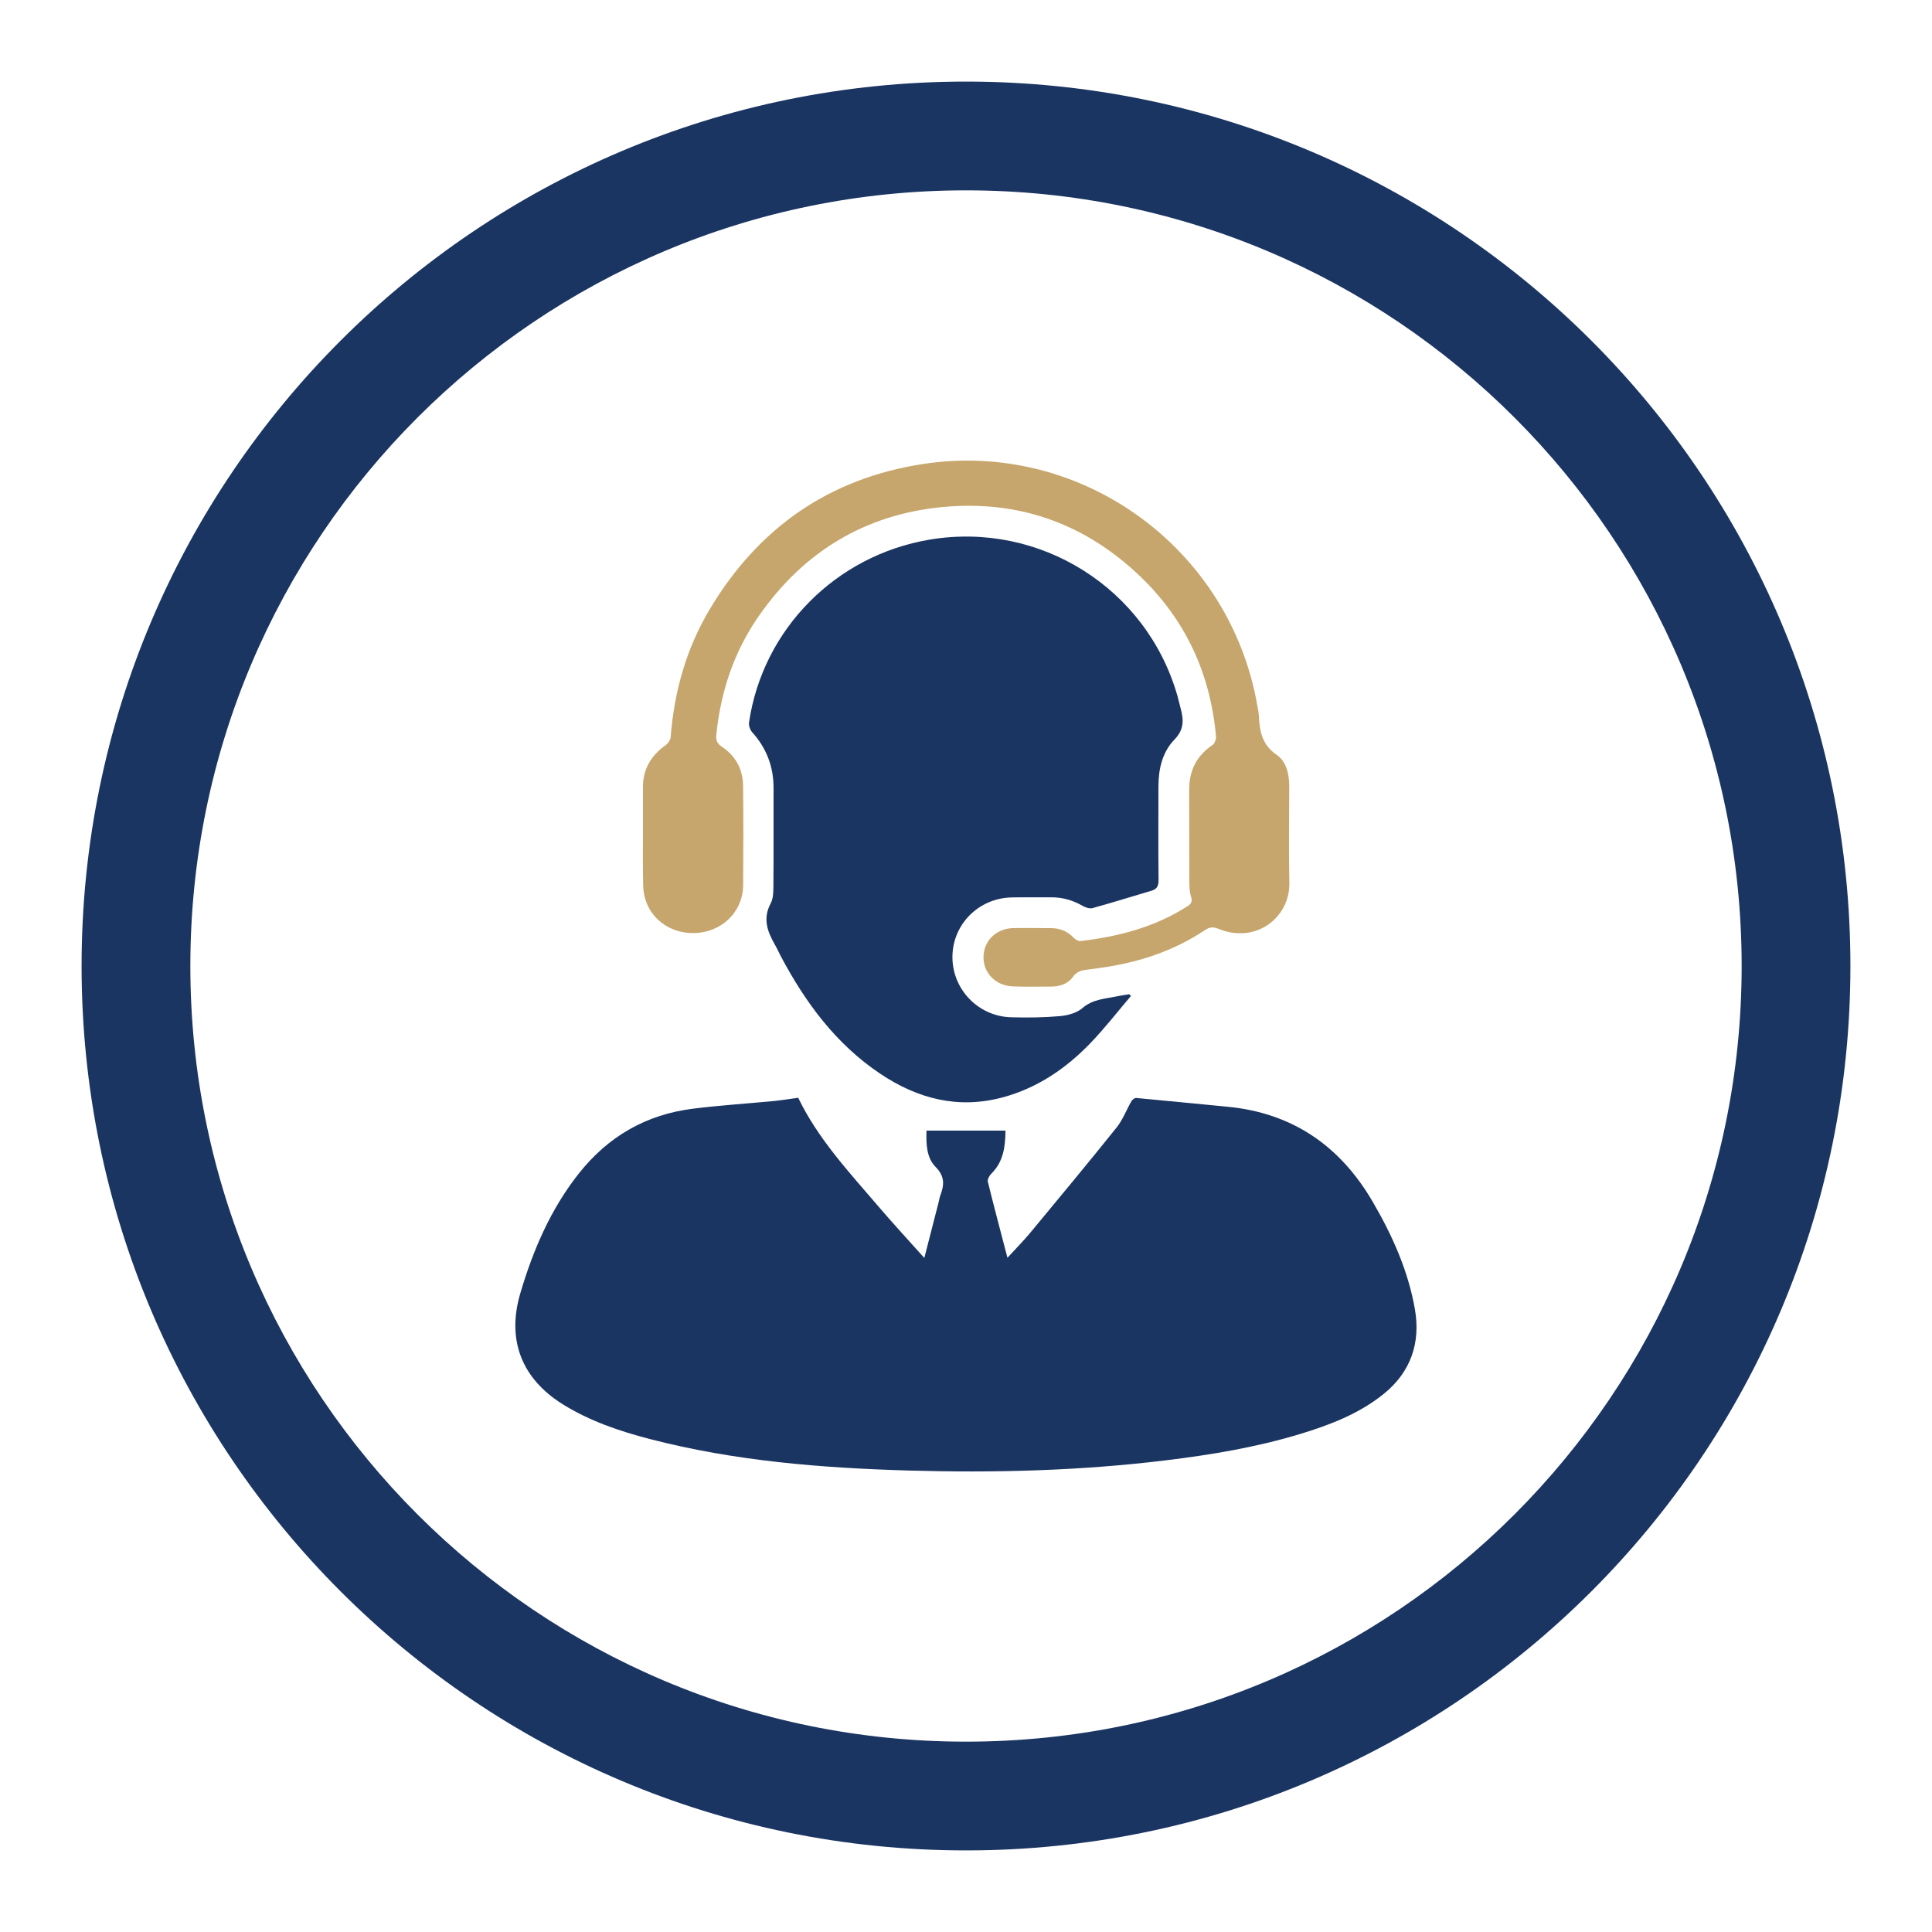
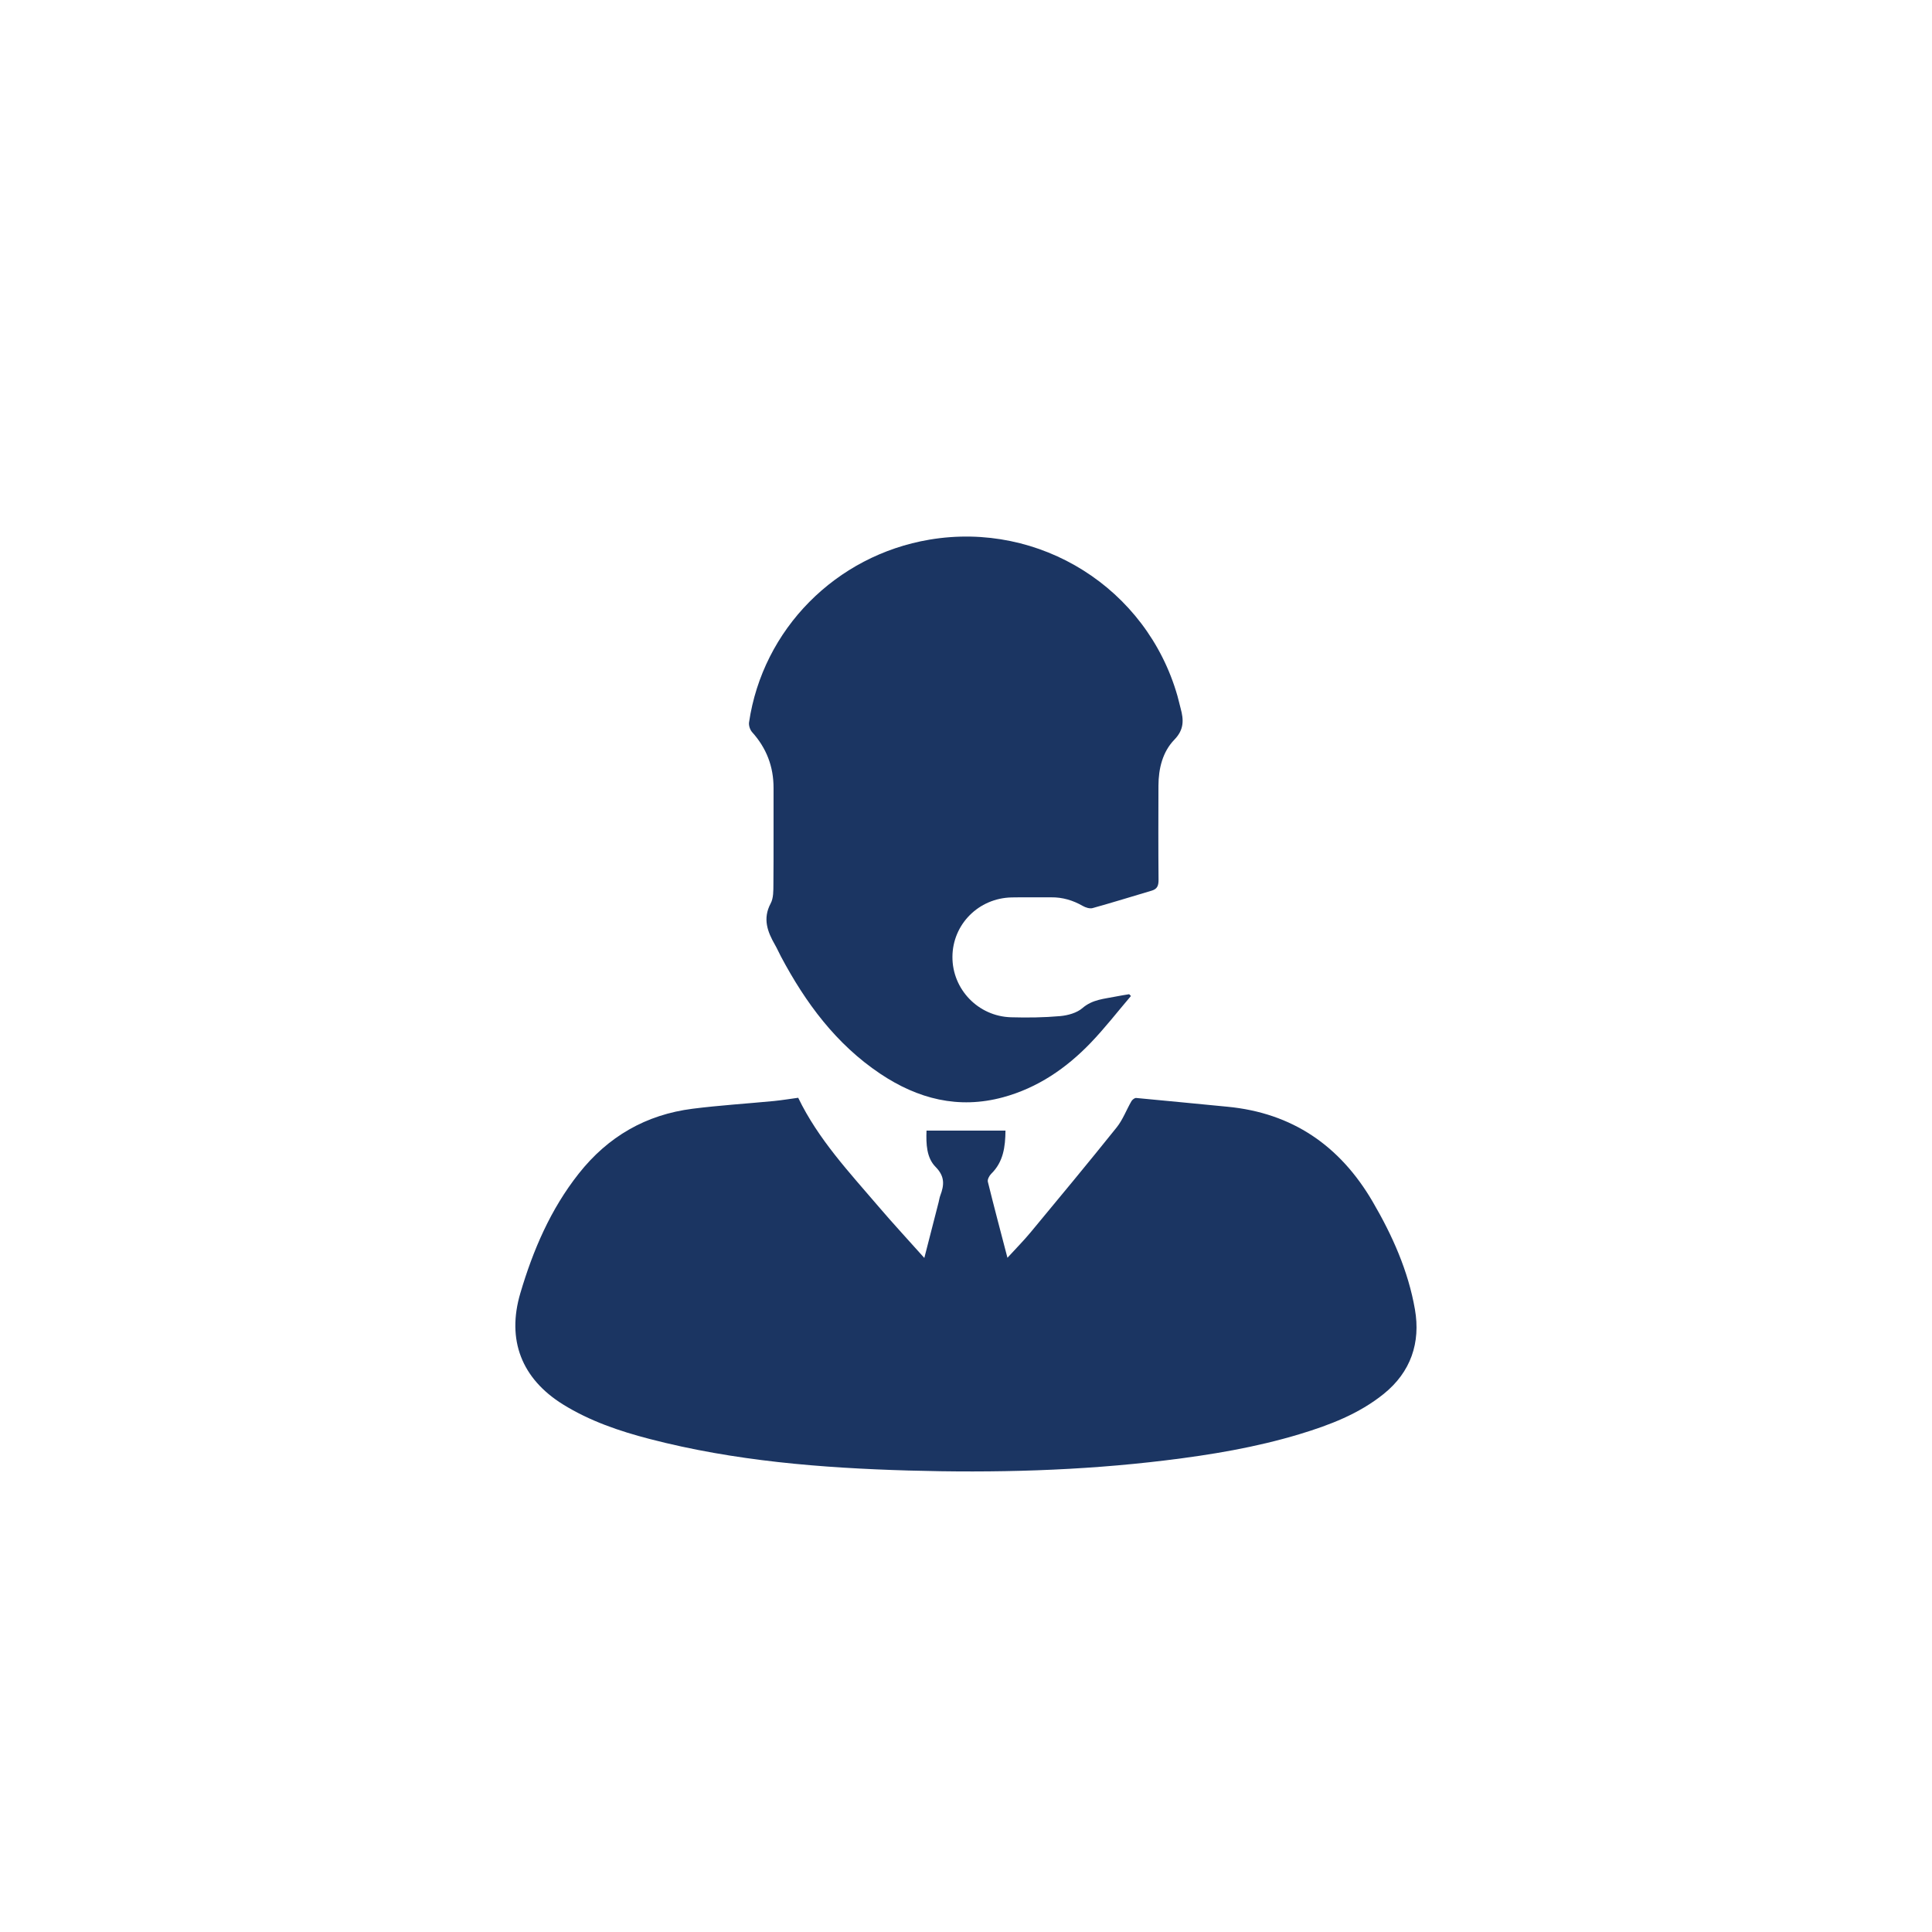
<svg xmlns="http://www.w3.org/2000/svg" id="Layer_1" x="0px" y="0px" viewBox="0 0 413 413" style="enable-background:new 0 0 413 413;" xml:space="preserve">
  <style type="text/css">
	.st0{fill:#1B3562;}
	.st1{fill:#C6A66C;}
	.st2{fill:#E9ECF3;}
	.st3{fill:#C6A66B;}
	.st4{fill:#033263;}
</style>
-   <path class="st0" d="M206.5,17.44c-104.41,0-189.06,84.64-189.06,189.06s84.64,189.06,189.06,189.06s189.06-84.64,189.06-189.06  S310.91,17.44,206.5,17.44z M206.5,372.31c-91.57,0-165.81-74.24-165.81-165.81S114.93,40.69,206.5,40.69  s165.81,74.24,165.81,165.81S298.07,372.31,206.5,372.31z" />
  <g>
    <path class="st0" d="M170.63,234.67c4.28,8.87,10.92,15.93,17.17,23.25c3.11,3.65,6.38,7.16,9.79,10.99   c1.07-4.18,2.07-8.05,3.06-11.92c0.12-0.47,0.18-0.96,0.35-1.41c0.85-2.24,1.02-4.09-1-6.13c-1.93-1.95-2.05-4.88-1.94-7.76   c5.61,0,11.14,0,16.88,0c-0.04,3.46-0.44,6.67-3.05,9.23c-0.41,0.41-0.84,1.21-0.72,1.7c1.31,5.33,2.73,10.64,4.19,16.25   c1.75-1.92,3.45-3.62,4.98-5.47c6.16-7.43,12.33-14.86,18.37-22.4c1.32-1.65,2.08-3.75,3.16-5.61c0.19-0.32,0.69-0.71,1.01-0.68   c6.49,0.59,12.98,1.26,19.47,1.87c13.91,1.32,24.09,8.34,31.07,20.28c4.22,7.22,7.62,14.82,9.05,23.06   c1.23,7.09-0.87,13.37-6.67,18.05c-5.31,4.28-11.56,6.66-17.97,8.6c-9.36,2.83-18.98,4.43-28.68,5.61   c-18.26,2.23-36.61,2.7-54.97,2.17c-18.62-0.54-37.17-2.03-55.29-6.74c-6.48-1.68-12.8-3.83-18.54-7.39   c-8.85-5.5-12.07-13.79-9.12-23.77c2.72-9.21,6.46-17.94,12.48-25.56c6.26-7.93,14.37-12.62,24.37-13.88   c5.77-0.73,11.59-1.09,17.39-1.65C167.23,235.18,168.98,234.89,170.63,234.67z" />
    <path class="st0" d="M241.76,212.91c-2.85,3.34-5.55,6.83-8.59,10c-5.23,5.45-11.35,9.64-18.74,11.65   c-9.56,2.6-18.25,0.34-26.28-5.04c-9.44-6.33-15.96-15.17-21.22-25.07c-0.43-0.81-0.79-1.65-1.25-2.45   c-1.62-2.82-2.68-5.6-0.94-8.87c0.62-1.15,0.58-2.73,0.59-4.12c0.06-6.86,0.01-13.72,0.03-20.57c0.01-4.58-1.52-8.53-4.58-11.93   c-0.45-0.5-0.75-1.42-0.66-2.08c2.93-19.92,18.54-35.69,38.57-39.07c23.63-3.98,46.43,10.38,53.01,33.4   c0.25,0.88,0.44,1.78,0.68,2.66c0.67,2.45,0.77,4.53-1.33,6.69c-2.53,2.61-3.4,6.19-3.41,9.86c-0.02,6.7-0.04,13.39,0.02,20.09   c0.01,1.18-0.23,1.96-1.42,2.32c-4.22,1.25-8.42,2.56-12.67,3.74c-0.62,0.17-1.49-0.11-2.09-0.45c-2.11-1.21-4.33-1.88-6.78-1.85   c-2.81,0.03-5.62-0.04-8.42,0.02c-7.08,0.14-12.65,5.75-12.68,12.71c-0.03,6.92,5.5,12.71,12.52,12.91   c3.5,0.1,7.02,0.06,10.51-0.25c1.65-0.15,3.57-0.68,4.77-1.72c2.15-1.86,4.68-1.96,7.16-2.47c0.93-0.19,1.88-0.33,2.82-0.49   C241.52,212.65,241.64,212.78,241.76,212.91z" />
-     <path class="st1" d="M137.44,178.48c0-3.4,0-6.81,0-10.21c-0.01-3.88,1.75-6.78,4.88-9c0.51-0.36,1-1.11,1.05-1.72   c0.76-9.78,3.37-19.02,8.42-27.43c10.37-17.31,25.49-27.86,45.5-30.93c33.81-5.19,65.66,17.94,71.5,51.71   c0.12,0.69,0.28,1.38,0.31,2.08c0.16,3.29,0.65,6.21,3.8,8.37c2.11,1.45,2.71,4.18,2.7,6.84c-0.02,6.86-0.12,13.72,0.02,20.58   c0.15,7.23-7.01,13.09-15.14,9.79c-1.16-0.47-1.89-0.41-2.9,0.27c-6.71,4.48-14.19,6.92-22.14,8.04c-0.91,0.13-1.81,0.27-2.72,0.37   c-1.33,0.14-2.49,0.32-3.41,1.64c-1.02,1.45-2.76,2.01-4.57,2.02c-2.75,0.01-5.5,0.06-8.24-0.04c-3.64-0.13-6.31-2.87-6.26-6.29   c0.05-3.54,2.8-6.16,6.54-6.18c2.65-0.02,5.29,0.01,7.94,0.02c1.87,0.01,3.45,0.65,4.77,2.03c0.36,0.38,1.01,0.78,1.47,0.73   c8.11-0.95,15.88-2.96,22.86-7.43c0.89-0.57,1.11-1.06,0.78-2.08c-0.3-0.96-0.36-2.02-0.36-3.04c-0.03-6.59,0-13.18-0.03-19.77   c-0.02-4.09,1.56-7.29,5-9.6c0.46-0.31,0.78-1.24,0.73-1.85c-1.19-13.31-6.44-24.78-16.07-34.06   c-11.87-11.44-26.19-16.54-42.56-14.93c-16.5,1.62-29.55,9.59-39.04,23.19c-5.33,7.63-8.21,16.2-9.14,25.45   c-0.12,1.2,0.15,1.91,1.23,2.62c2.94,1.94,4.46,4.83,4.49,8.34c0.08,7.07,0.07,14.15,0.01,21.23c-0.05,5.82-4.76,10.24-10.73,10.22   c-6.03-0.02-10.57-4.39-10.64-10.27C137.41,185.61,137.44,182.05,137.44,178.48z" />
  </g>
</svg>